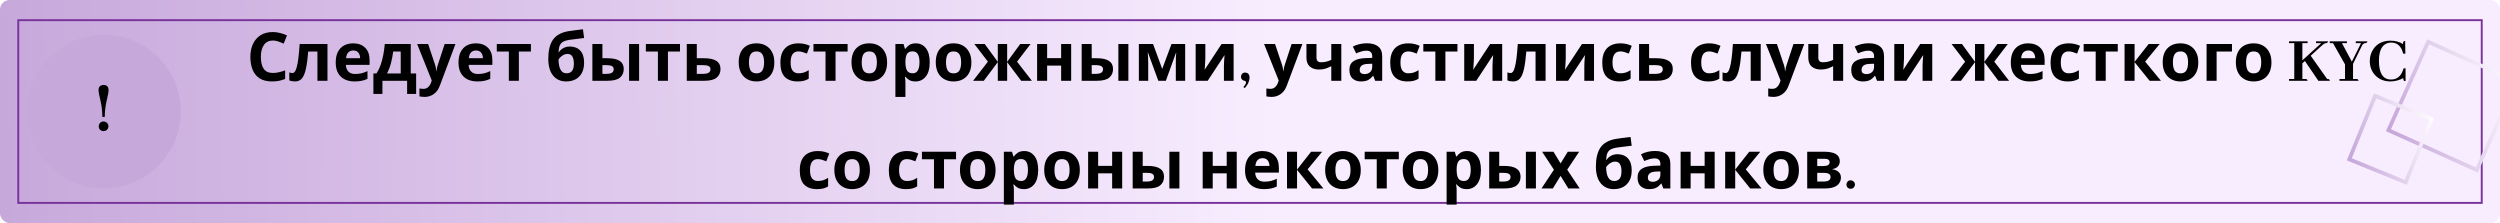
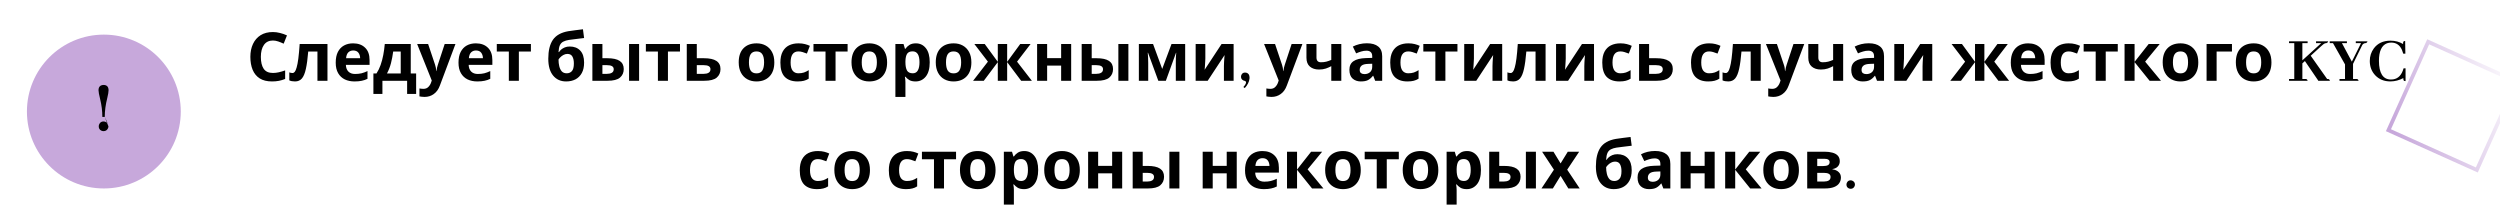
<svg xmlns="http://www.w3.org/2000/svg" width="1300" height="116" viewBox="0 0 1300 116" fill="none">
  <g filter="url(#filter0_ii)">
    <g clip-path="url(#clip0)">
-       <rect width="1300" height="116" rx="5" fill="url(#paint0_linear)" />
      <g filter="url(#filter1_ii)">
-         <rect x="9.5" y="10.5" width="1281" height="95" stroke="#78339B" />
-       </g>
+         </g>
      <rect x="1287.95" y="88.381" width="50.401" height="50.401" transform="rotate(-155.784 1287.95 88.381)" stroke="url(#paint1_linear)" stroke-width="2" />
-       <rect x="1250.98" y="94.82" width="31.701" height="35.609" transform="rotate(-157.795 1250.98 94.82)" stroke="url(#paint2_linear)" stroke-width="2" />
      <g filter="url(#filter2_ii)">
        <circle cx="54" cy="58" r="40" fill="#C7A8DB" />
      </g>
-       <path d="M54.469 60.812C54.469 57.714 54.911 54.406 55.797 50.891C56.24 49.068 56.461 47.727 56.461 46.867C56.409 45.096 55.55 44.198 53.883 44.172C52.138 44.224 51.253 45.135 51.227 46.906C51.227 47.714 51.513 49.276 52.086 51.594C52.841 54.693 53.219 57.766 53.219 60.812H54.469ZM56.383 65.695C56.383 64.68 55.927 63.938 55.016 63.469C54.625 63.26 54.234 63.156 53.844 63.156C52.802 63.156 52.06 63.625 51.617 64.562C51.435 64.927 51.344 65.305 51.344 65.695C51.344 66.763 51.812 67.518 52.75 67.961C53.115 68.117 53.479 68.195 53.844 68.195C54.859 68.195 55.602 67.753 56.07 66.867C56.279 66.503 56.383 66.112 56.383 65.695Z" fill="black" />
+       <path d="M54.469 60.812C54.469 57.714 54.911 54.406 55.797 50.891C56.24 49.068 56.461 47.727 56.461 46.867C56.409 45.096 55.55 44.198 53.883 44.172C52.138 44.224 51.253 45.135 51.227 46.906C51.227 47.714 51.513 49.276 52.086 51.594C52.841 54.693 53.219 57.766 53.219 60.812H54.469ZC56.383 64.68 55.927 63.938 55.016 63.469C54.625 63.26 54.234 63.156 53.844 63.156C52.802 63.156 52.06 63.625 51.617 64.562C51.435 64.927 51.344 65.305 51.344 65.695C51.344 66.763 51.812 67.518 52.75 67.961C53.115 68.117 53.479 68.195 53.844 68.195C54.859 68.195 55.602 67.753 56.07 66.867C56.279 66.503 56.383 66.112 56.383 65.695Z" fill="black" />
      <path d="M141.909 21.07C139.879 21.07 138.328 21.828 137.254 23.345C136.181 24.862 135.644 26.938 135.644 29.575C135.644 32.235 136.134 34.3 137.114 35.77C138.118 37.217 139.716 37.94 141.909 37.94C142.936 37.94 143.951 37.823 144.954 37.59C145.981 37.357 147.089 37.03 148.279 36.61V41.055C147.183 41.498 146.098 41.825 145.024 42.035C143.951 42.245 142.749 42.35 141.419 42.35C138.853 42.35 136.729 41.825 135.049 40.775C133.393 39.702 132.168 38.208 131.374 36.295C130.581 34.358 130.184 32.107 130.184 29.54C130.184 27.02 130.639 24.792 131.549 22.855C132.459 20.918 133.778 19.402 135.504 18.305C137.254 17.208 139.389 16.66 141.909 16.66C143.146 16.66 144.383 16.823 145.619 17.15C146.879 17.453 148.081 17.873 149.224 18.41L147.509 22.715C146.576 22.272 145.631 21.887 144.674 21.56C143.741 21.233 142.819 21.07 141.909 21.07ZM170.284 42H165.069V26.81H160.274C159.971 30.543 159.563 33.553 159.049 35.84C158.559 38.103 157.871 39.76 156.984 40.81C156.098 41.837 154.908 42.35 153.414 42.35C152.201 42.35 151.209 42.163 150.439 41.79V37.625C150.976 37.858 151.536 37.975 152.119 37.975C152.539 37.975 152.924 37.765 153.274 37.345C153.624 36.925 153.951 36.167 154.254 35.07C154.581 33.973 154.873 32.445 155.129 30.485C155.386 28.502 155.619 25.97 155.829 22.89H170.284V42ZM183.603 22.54C186.24 22.54 188.328 23.298 189.868 24.815C191.408 26.308 192.178 28.443 192.178 31.22V33.74H179.858C179.905 35.21 180.336 36.365 181.153 37.205C181.993 38.045 183.148 38.465 184.618 38.465C185.855 38.465 186.975 38.348 187.978 38.115C188.981 37.858 190.02 37.473 191.093 36.96V40.985C190.16 41.452 189.168 41.79 188.118 42C187.091 42.233 185.843 42.35 184.373 42.35C182.46 42.35 180.768 42 179.298 41.3C177.828 40.577 176.673 39.492 175.833 38.045C174.993 36.598 174.573 34.778 174.573 32.585C174.573 30.345 174.946 28.49 175.693 27.02C176.463 25.527 177.525 24.407 178.878 23.66C180.231 22.913 181.806 22.54 183.603 22.54ZM183.638 26.25C182.635 26.25 181.795 26.577 181.118 27.23C180.465 27.883 180.08 28.898 179.963 30.275H187.278C187.255 29.108 186.951 28.152 186.368 27.405C185.785 26.635 184.875 26.25 183.638 26.25ZM213.592 22.89V38.185H216.392V48.86H211.702V42H198.857V48.86H194.167V38.185H195.777C196.617 36.902 197.328 35.443 197.912 33.81C198.495 32.153 198.962 30.392 199.312 28.525C199.662 26.658 199.918 24.78 200.082 22.89H213.592ZM204.457 26.81C204.177 28.933 203.792 30.952 203.302 32.865C202.812 34.755 202.123 36.528 201.237 38.185H208.377V26.81H204.457ZM216.919 22.89H222.624L226.229 33.635C226.416 34.148 226.556 34.685 226.649 35.245C226.742 35.782 226.812 36.353 226.859 36.96H226.964C227.034 36.353 227.127 35.782 227.244 35.245C227.384 34.685 227.536 34.148 227.699 33.635L231.234 22.89H236.834L228.749 44.45C228.026 46.433 226.964 47.915 225.564 48.895C224.187 49.898 222.589 50.4 220.769 50.4C220.186 50.4 219.672 50.365 219.229 50.295C218.809 50.248 218.436 50.19 218.109 50.12V45.99C218.366 46.037 218.669 46.083 219.019 46.13C219.392 46.177 219.777 46.2 220.174 46.2C221.271 46.2 222.134 45.862 222.764 45.185C223.417 44.532 223.896 43.738 224.199 42.805L224.514 41.86L216.919 22.89ZM247.451 22.54C250.087 22.54 252.176 23.298 253.716 24.815C255.256 26.308 256.026 28.443 256.026 31.22V33.74H243.706C243.752 35.21 244.184 36.365 245.001 37.205C245.841 38.045 246.996 38.465 248.466 38.465C249.702 38.465 250.822 38.348 251.826 38.115C252.829 37.858 253.867 37.473 254.941 36.96V40.985C254.007 41.452 253.016 41.79 251.966 42C250.939 42.233 249.691 42.35 248.221 42.35C246.307 42.35 244.616 42 243.146 41.3C241.676 40.577 240.521 39.492 239.681 38.045C238.841 36.598 238.421 34.778 238.421 32.585C238.421 30.345 238.794 28.49 239.541 27.02C240.311 25.527 241.372 24.407 242.726 23.66C244.079 22.913 245.654 22.54 247.451 22.54ZM247.486 26.25C246.482 26.25 245.642 26.577 244.966 27.23C244.312 27.883 243.927 28.898 243.811 30.275H251.126C251.102 29.108 250.799 28.152 250.216 27.405C249.632 26.635 248.722 26.25 247.486 26.25ZM276.074 26.81H269.809V42H264.594V26.81H258.329V22.89H276.074V26.81ZM285.11 30.555C285.11 26.332 285.903 23.053 287.49 20.72C289.1 18.387 291.748 16.893 295.435 16.24C296.672 16.03 297.92 15.855 299.18 15.715C300.463 15.552 301.782 15.388 303.135 15.225L303.73 19.775C302.937 19.868 302.062 19.973 301.105 20.09C300.172 20.207 299.238 20.323 298.305 20.44C297.395 20.533 296.578 20.638 295.855 20.755C294.688 20.942 293.72 21.233 292.95 21.63C292.18 22.003 291.585 22.61 291.165 23.45C290.768 24.29 290.523 25.503 290.43 27.09H290.675C290.955 26.647 291.34 26.203 291.83 25.76C292.343 25.317 292.973 24.943 293.72 24.64C294.467 24.337 295.318 24.185 296.275 24.185C298.562 24.185 300.37 24.885 301.7 26.285C303.053 27.685 303.73 29.773 303.73 32.55C303.73 34.72 303.333 36.528 302.54 37.975C301.747 39.422 300.65 40.518 299.25 41.265C297.85 41.988 296.228 42.35 294.385 42.35C291.562 42.35 289.31 41.335 287.63 39.305C285.95 37.275 285.11 34.358 285.11 30.555ZM294.7 38.115C295.797 38.115 296.683 37.742 297.36 36.995C298.06 36.248 298.41 34.918 298.41 33.005C298.41 31.488 298.153 30.287 297.64 29.4C297.15 28.49 296.287 28.035 295.05 28.035C294.303 28.035 293.603 28.222 292.95 28.595C292.32 28.945 291.783 29.353 291.34 29.82C290.897 30.263 290.593 30.648 290.43 30.975C290.43 32.165 290.558 33.308 290.815 34.405C291.072 35.502 291.503 36.4 292.11 37.1C292.74 37.777 293.603 38.115 294.7 38.115ZM308.038 42V22.89H313.253V30.275H315.773C318.689 30.275 320.848 30.742 322.248 31.675C323.648 32.608 324.348 34.02 324.348 35.91C324.348 37.753 323.694 39.235 322.388 40.355C321.081 41.452 318.934 42 315.948 42H308.038ZM327.113 42V22.89H332.328V42H327.113ZM315.668 38.395C316.694 38.395 317.523 38.208 318.153 37.835C318.806 37.462 319.133 36.843 319.133 35.98C319.133 34.58 317.954 33.88 315.598 33.88H313.253V38.395H315.668ZM353.594 26.81H347.329V42H342.114V26.81H335.849V22.89H353.594V26.81ZM366.01 30.275C368.95 30.275 371.12 30.742 372.52 31.675C373.943 32.608 374.655 34.02 374.655 35.91C374.655 37.753 374.001 39.235 372.695 40.355C371.388 41.452 369.23 42 366.22 42H357.12V22.89H362.335V30.275H366.01ZM369.44 35.98C369.44 34.58 368.261 33.88 365.905 33.88H362.335V38.395H365.975C367.001 38.395 367.83 38.208 368.46 37.835C369.113 37.462 369.44 36.843 369.44 35.98ZM402.644 32.41C402.644 35.583 401.804 38.033 400.124 39.76C398.467 41.487 396.204 42.35 393.334 42.35C391.56 42.35 389.974 41.965 388.574 41.195C387.197 40.425 386.112 39.305 385.319 37.835C384.525 36.342 384.129 34.533 384.129 32.41C384.129 29.237 384.957 26.798 386.614 25.095C388.27 23.392 390.545 22.54 393.439 22.54C395.235 22.54 396.822 22.925 398.199 23.695C399.575 24.465 400.66 25.585 401.454 27.055C402.247 28.502 402.644 30.287 402.644 32.41ZM389.449 32.41C389.449 34.3 389.752 35.735 390.359 36.715C390.989 37.672 392.004 38.15 393.404 38.15C394.78 38.15 395.772 37.672 396.379 36.715C397.009 35.735 397.324 34.3 397.324 32.41C397.324 30.52 397.009 29.108 396.379 28.175C395.772 27.218 394.769 26.74 393.369 26.74C391.992 26.74 390.989 27.218 390.359 28.175C389.752 29.108 389.449 30.52 389.449 32.41ZM414.724 42.35C411.877 42.35 409.672 41.568 408.109 40.005C406.569 38.418 405.799 35.933 405.799 32.55C405.799 30.217 406.195 28.315 406.989 26.845C407.782 25.375 408.879 24.29 410.279 23.59C411.702 22.89 413.335 22.54 415.179 22.54C416.485 22.54 417.617 22.668 418.574 22.925C419.554 23.182 420.405 23.485 421.129 23.835L419.589 27.86C418.772 27.533 418.002 27.265 417.279 27.055C416.579 26.845 415.879 26.74 415.179 26.74C412.472 26.74 411.119 28.665 411.119 32.515C411.119 34.428 411.469 35.84 412.169 36.75C412.892 37.66 413.895 38.115 415.179 38.115C416.275 38.115 417.244 37.975 418.084 37.695C418.924 37.392 419.74 36.983 420.534 36.47V40.915C419.74 41.428 418.9 41.79 418.014 42C417.15 42.233 416.054 42.35 414.724 42.35ZM440.752 26.81H434.487V42H429.272V26.81H423.007V22.89H440.752V26.81ZM461.296 32.41C461.296 35.583 460.456 38.033 458.776 39.76C457.119 41.487 454.856 42.35 451.986 42.35C450.213 42.35 448.626 41.965 447.226 41.195C445.849 40.425 444.764 39.305 443.971 37.835C443.178 36.342 442.781 34.533 442.781 32.41C442.781 29.237 443.609 26.798 445.266 25.095C446.923 23.392 449.198 22.54 452.091 22.54C453.888 22.54 455.474 22.925 456.851 23.695C458.228 24.465 459.313 25.585 460.106 27.055C460.899 28.502 461.296 30.287 461.296 32.41ZM448.101 32.41C448.101 34.3 448.404 35.735 449.011 36.715C449.641 37.672 450.656 38.15 452.056 38.15C453.433 38.15 454.424 37.672 455.031 36.715C455.661 35.735 455.976 34.3 455.976 32.41C455.976 30.52 455.661 29.108 455.031 28.175C454.424 27.218 453.421 26.74 452.021 26.74C450.644 26.74 449.641 27.218 449.011 28.175C448.404 29.108 448.101 30.52 448.101 32.41ZM476.246 22.54C478.393 22.54 480.131 23.38 481.461 25.06C482.791 26.717 483.456 29.167 483.456 32.41C483.456 35.653 482.768 38.127 481.391 39.83C480.014 41.51 478.253 42.35 476.106 42.35C474.729 42.35 473.633 42.105 472.816 41.615C471.999 41.102 471.334 40.53 470.821 39.9H470.541C470.728 40.88 470.821 41.813 470.821 42.7V50.4H465.606V22.89H469.841L470.576 25.375H470.821C471.334 24.605 472.023 23.94 472.886 23.38C473.749 22.82 474.869 22.54 476.246 22.54ZM474.566 26.705C473.213 26.705 472.256 27.125 471.696 27.965C471.159 28.805 470.868 30.088 470.821 31.815V32.375C470.821 34.218 471.089 35.642 471.626 36.645C472.186 37.625 473.189 38.115 474.636 38.115C475.826 38.115 476.701 37.625 477.261 36.645C477.844 35.642 478.136 34.207 478.136 32.34C478.136 28.583 476.946 26.705 474.566 26.705ZM505.114 32.41C505.114 35.583 504.274 38.033 502.594 39.76C500.938 41.487 498.674 42.35 495.804 42.35C494.031 42.35 492.444 41.965 491.044 41.195C489.668 40.425 488.583 39.305 487.789 37.835C486.996 36.342 486.599 34.533 486.599 32.41C486.599 29.237 487.428 26.798 489.084 25.095C490.741 23.392 493.016 22.54 495.909 22.54C497.706 22.54 499.293 22.925 500.669 23.695C502.046 24.465 503.131 25.585 503.924 27.055C504.718 28.502 505.114 30.287 505.114 32.41ZM491.919 32.41C491.919 34.3 492.223 35.735 492.829 36.715C493.459 37.672 494.474 38.15 495.874 38.15C497.251 38.15 498.243 37.672 498.849 36.715C499.479 35.735 499.794 34.3 499.794 32.41C499.794 30.52 499.479 29.108 498.849 28.175C498.243 27.218 497.239 26.74 495.839 26.74C494.463 26.74 493.459 27.218 492.829 28.175C492.223 29.108 491.919 30.52 491.919 32.41ZM535.901 22.89L528.866 32.06L536.566 42H531.001L523.721 32.305V42H518.856V32.305L511.576 42H506.011L513.711 32.06L506.676 22.89H512.066L518.856 32.165V22.89H523.721V32.165L530.511 22.89H535.901ZM544.512 22.89V30.24H551.792V22.89H557.007V42H551.792V34.125H544.512V42H539.297V22.89H544.512ZM562.471 42V22.89H567.686V30.275H570.206C573.123 30.275 575.281 30.742 576.681 31.675C578.081 32.608 578.781 34.02 578.781 35.91C578.781 37.753 578.128 39.235 576.821 40.355C575.515 41.452 573.368 42 570.381 42H562.471ZM581.546 42V22.89H586.761V42H581.546ZM570.101 38.395C571.128 38.395 571.956 38.208 572.586 37.835C573.24 37.462 573.566 36.843 573.566 35.98C573.566 34.58 572.388 33.88 570.031 33.88H567.686V38.395H570.101ZM616.288 22.89V42H611.423V32.62C611.423 31.687 611.434 30.777 611.458 29.89C611.504 29.003 611.563 28.187 611.633 27.44H611.528L606.243 42H602.323L596.968 27.405H596.828C596.921 28.175 596.979 29.003 597.003 29.89C597.049 30.753 597.073 31.71 597.073 32.76V42H592.208V22.89H599.593L604.353 35.84L609.183 22.89H616.288ZM626.779 30.45C626.779 30.847 626.755 31.337 626.709 31.92C626.685 32.503 626.65 33.098 626.604 33.705C626.58 34.312 626.545 34.848 626.499 35.315C626.452 35.782 626.417 36.108 626.394 36.295L635.214 22.89H641.479V42H636.439V34.37C636.439 33.74 636.462 33.052 636.509 32.305C636.555 31.535 636.602 30.823 636.649 30.17C636.719 29.493 636.765 28.98 636.789 28.63L628.004 42H621.739V22.89H626.779V30.45ZM649.771 40.359C649.771 39.06 649.281 38.229 648.301 37.864C648.027 37.773 647.743 37.727 647.446 37.727C646.535 37.727 645.897 38.138 645.532 38.958C645.396 39.277 645.327 39.596 645.327 39.915C645.327 40.827 645.76 41.476 646.626 41.863C646.785 41.932 646.945 41.977 647.104 42C647.651 42.16 647.936 42.422 647.959 42.786C647.936 43.47 647.469 44.29 646.558 45.247L647.275 45.794C648.711 44.245 649.531 42.627 649.736 40.94C649.759 40.735 649.771 40.542 649.771 40.359ZM657.324 22.89H663.029L666.634 33.635C666.821 34.148 666.961 34.685 667.054 35.245C667.148 35.782 667.218 36.353 667.264 36.96H667.369C667.439 36.353 667.533 35.782 667.649 35.245C667.789 34.685 667.941 34.148 668.104 33.635L671.639 22.89H677.239L669.154 44.45C668.431 46.433 667.369 47.915 665.969 48.895C664.593 49.898 662.994 50.4 661.174 50.4C660.591 50.4 660.078 50.365 659.634 50.295C659.214 50.248 658.841 50.19 658.514 50.12V45.99C658.771 46.037 659.074 46.083 659.424 46.13C659.798 46.177 660.183 46.2 660.579 46.2C661.676 46.2 662.539 45.862 663.169 45.185C663.823 44.532 664.301 43.738 664.604 42.805L664.919 41.86L657.324 22.89ZM684.566 29.89C684.566 31.547 685.336 32.375 686.876 32.375C687.879 32.375 688.813 32.27 689.676 32.06C690.539 31.827 691.403 31.523 692.266 31.15V22.89H697.481V42H692.266V34.405C691.449 34.848 690.516 35.257 689.466 35.63C688.416 35.98 687.226 36.155 685.896 36.155C683.913 36.155 682.326 35.642 681.136 34.615C679.946 33.588 679.351 32.048 679.351 29.995V22.89H684.566V29.89ZM710.79 22.505C713.356 22.505 715.316 23.065 716.67 24.185C718.046 25.282 718.735 26.973 718.735 29.26V42H715.095L714.08 39.41H713.94C713.123 40.437 712.26 41.183 711.35 41.65C710.44 42.117 709.191 42.35 707.605 42.35C705.901 42.35 704.49 41.86 703.37 40.88C702.25 39.877 701.69 38.348 701.69 36.295C701.69 34.265 702.401 32.772 703.825 31.815C705.248 30.835 707.383 30.298 710.23 30.205L713.555 30.1V29.26C713.555 28.257 713.286 27.522 712.75 27.055C712.236 26.588 711.513 26.355 710.58 26.355C709.646 26.355 708.736 26.495 707.85 26.775C706.963 27.032 706.076 27.358 705.19 27.755L703.475 24.22C704.501 23.683 705.633 23.263 706.87 22.96C708.13 22.657 709.436 22.505 710.79 22.505ZM711.525 33.215C709.845 33.262 708.678 33.565 708.025 34.125C707.371 34.685 707.045 35.42 707.045 36.33C707.045 37.123 707.278 37.695 707.745 38.045C708.211 38.372 708.818 38.535 709.565 38.535C710.685 38.535 711.63 38.208 712.4 37.555C713.17 36.878 713.555 35.933 713.555 34.72V33.145L711.525 33.215ZM731.843 42.35C728.996 42.35 726.791 41.568 725.228 40.005C723.688 38.418 722.918 35.933 722.918 32.55C722.918 30.217 723.314 28.315 724.108 26.845C724.901 25.375 725.998 24.29 727.398 23.59C728.821 22.89 730.454 22.54 732.298 22.54C733.604 22.54 734.736 22.668 735.693 22.925C736.673 23.182 737.524 23.485 738.248 23.835L736.708 27.86C735.891 27.533 735.121 27.265 734.398 27.055C733.698 26.845 732.998 26.74 732.298 26.74C729.591 26.74 728.238 28.665 728.238 32.515C728.238 34.428 728.588 35.84 729.288 36.75C730.011 37.66 731.014 38.115 732.298 38.115C733.394 38.115 734.363 37.975 735.203 37.695C736.043 37.392 736.859 36.983 737.653 36.47V40.915C736.859 41.428 736.019 41.79 735.133 42C734.269 42.233 733.173 42.35 731.843 42.35ZM757.871 26.81H751.606V42H746.391V26.81H740.126V22.89H757.871V26.81ZM766.437 30.45C766.437 30.847 766.414 31.337 766.367 31.92C766.344 32.503 766.309 33.098 766.262 33.705C766.239 34.312 766.204 34.848 766.157 35.315C766.11 35.782 766.075 36.108 766.052 36.295L774.872 22.89H781.137V42H776.097V34.37C776.097 33.74 776.12 33.052 776.167 32.305C776.214 31.535 776.26 30.823 776.307 30.17C776.377 29.493 776.424 28.98 776.447 28.63L767.662 42H761.397V22.89H766.437V30.45ZM803.702 42H798.487V26.81H793.692C793.389 30.543 792.981 33.553 792.467 35.84C791.977 38.103 791.289 39.76 790.402 40.81C789.516 41.837 788.326 42.35 786.832 42.35C785.619 42.35 784.627 42.163 783.857 41.79V37.625C784.394 37.858 784.954 37.975 785.537 37.975C785.957 37.975 786.342 37.765 786.692 37.345C787.042 36.925 787.369 36.167 787.672 35.07C787.999 33.973 788.291 32.445 788.547 30.485C788.804 28.502 789.037 25.97 789.247 22.89H803.702V42ZM814.186 30.45C814.186 30.847 814.163 31.337 814.116 31.92C814.093 32.503 814.058 33.098 814.011 33.705C813.988 34.312 813.953 34.848 813.906 35.315C813.859 35.782 813.824 36.108 813.801 36.295L822.621 22.89H828.886V42H823.846V34.37C823.846 33.74 823.869 33.052 823.916 32.305C823.963 31.535 824.009 30.823 824.056 30.17C824.126 29.493 824.173 28.98 824.196 28.63L815.411 42H809.146V22.89H814.186V30.45ZM842.106 42.35C839.26 42.35 837.055 41.568 835.491 40.005C833.951 38.418 833.181 35.933 833.181 32.55C833.181 30.217 833.578 28.315 834.371 26.845C835.165 25.375 836.261 24.29 837.661 23.59C839.085 22.89 840.718 22.54 842.561 22.54C843.868 22.54 845 22.668 845.956 22.925C846.936 23.182 847.788 23.485 848.511 23.835L846.971 27.86C846.155 27.533 845.385 27.265 844.661 27.055C843.961 26.845 843.261 26.74 842.561 26.74C839.855 26.74 838.501 28.665 838.501 32.515C838.501 34.428 838.851 35.84 839.551 36.75C840.275 37.66 841.278 38.115 842.561 38.115C843.658 38.115 844.626 37.975 845.466 37.695C846.306 37.392 847.123 36.983 847.916 36.47V40.915C847.123 41.428 846.283 41.79 845.396 42C844.533 42.233 843.436 42.35 842.106 42.35ZM861.205 30.275C864.145 30.275 866.315 30.742 867.715 31.675C869.138 32.608 869.85 34.02 869.85 35.91C869.85 37.753 869.197 39.235 867.89 40.355C866.583 41.452 864.425 42 861.415 42H852.315V22.89H857.53V30.275H861.205ZM864.635 35.98C864.635 34.58 863.457 33.88 861.1 33.88H857.53V38.395H861.17C862.197 38.395 863.025 38.208 863.655 37.835C864.308 37.462 864.635 36.843 864.635 35.98ZM888.249 42.35C885.402 42.35 883.197 41.568 881.634 40.005C880.094 38.418 879.324 35.933 879.324 32.55C879.324 30.217 879.721 28.315 880.514 26.845C881.307 25.375 882.404 24.29 883.804 23.59C885.227 22.89 886.861 22.54 888.704 22.54C890.011 22.54 891.142 22.668 892.099 22.925C893.079 23.182 893.931 23.485 894.654 23.835L893.114 27.86C892.297 27.533 891.527 27.265 890.804 27.055C890.104 26.845 889.404 26.74 888.704 26.74C885.997 26.74 884.644 28.665 884.644 32.515C884.644 34.428 884.994 35.84 885.694 36.75C886.417 37.66 887.421 38.115 888.704 38.115C889.801 38.115 890.769 37.975 891.609 37.695C892.449 37.392 893.266 36.983 894.059 36.47V40.915C893.266 41.428 892.426 41.79 891.539 42C890.676 42.233 889.579 42.35 888.249 42.35ZM915.573 42H910.358V26.81H905.563C905.259 30.543 904.851 33.553 904.338 35.84C903.848 38.103 903.159 39.76 902.273 40.81C901.386 41.837 900.196 42.35 898.703 42.35C897.489 42.35 896.498 42.163 895.728 41.79V37.625C896.264 37.858 896.824 37.975 897.408 37.975C897.828 37.975 898.213 37.765 898.563 37.345C898.913 36.925 899.239 36.167 899.543 35.07C899.869 33.973 900.161 32.445 900.418 30.485C900.674 28.502 900.908 25.97 901.118 22.89H915.573V42ZM918.286 22.89H923.991L927.596 33.635C927.783 34.148 927.923 34.685 928.016 35.245C928.109 35.782 928.179 36.353 928.226 36.96H928.331C928.401 36.353 928.494 35.782 928.611 35.245C928.751 34.685 928.903 34.148 929.066 33.635L932.601 22.89H938.201L930.116 44.45C929.393 46.433 928.331 47.915 926.931 48.895C925.554 49.898 923.956 50.4 922.136 50.4C921.553 50.4 921.039 50.365 920.596 50.295C920.176 50.248 919.803 50.19 919.476 50.12V45.99C919.733 46.037 920.036 46.083 920.386 46.13C920.759 46.177 921.144 46.2 921.541 46.2C922.638 46.2 923.501 45.862 924.131 45.185C924.784 44.532 925.263 43.738 925.566 42.805L925.881 41.86L918.286 22.89ZM945.528 29.89C945.528 31.547 946.298 32.375 947.838 32.375C948.841 32.375 949.775 32.27 950.638 32.06C951.501 31.827 952.365 31.523 953.228 31.15V22.89H958.443V42H953.228V34.405C952.411 34.848 951.478 35.257 950.428 35.63C949.378 35.98 948.188 36.155 946.858 36.155C944.875 36.155 943.288 35.642 942.098 34.615C940.908 33.588 940.313 32.048 940.313 29.995V22.89H945.528V29.89ZM971.752 22.505C974.318 22.505 976.278 23.065 977.632 24.185C979.008 25.282 979.697 26.973 979.697 29.26V42H976.057L975.042 39.41H974.902C974.085 40.437 973.222 41.183 972.312 41.65C971.402 42.117 970.153 42.35 968.567 42.35C966.863 42.35 965.452 41.86 964.332 40.88C963.212 39.877 962.652 38.348 962.652 36.295C962.652 34.265 963.363 32.772 964.787 31.815C966.21 30.835 968.345 30.298 971.192 30.205L974.517 30.1V29.26C974.517 28.257 974.248 27.522 973.712 27.055C973.198 26.588 972.475 26.355 971.542 26.355C970.608 26.355 969.698 26.495 968.812 26.775C967.925 27.032 967.038 27.358 966.152 27.755L964.437 24.22C965.463 23.683 966.595 23.263 967.832 22.96C969.092 22.657 970.398 22.505 971.752 22.505ZM972.487 33.215C970.807 33.262 969.64 33.565 968.987 34.125C968.333 34.685 968.007 35.42 968.007 36.33C968.007 37.123 968.24 37.695 968.707 38.045C969.173 38.372 969.78 38.535 970.527 38.535C971.647 38.535 972.592 38.208 973.362 37.555C974.132 36.878 974.517 35.933 974.517 34.72V33.145L972.487 33.215ZM990.075 30.45C990.075 30.847 990.051 31.337 990.005 31.92C989.981 32.503 989.946 33.098 989.9 33.705C989.876 34.312 989.841 34.848 989.795 35.315C989.748 35.782 989.713 36.108 989.69 36.295L998.51 22.89H1004.77V42H999.735V34.37C999.735 33.74 999.758 33.052 999.805 32.305C999.851 31.535 999.898 30.823 999.945 30.17C1000.01 29.493 1000.06 28.98 1000.08 28.63L991.3 42H985.035V22.89H990.075V30.45ZM1044.05 22.89L1037.02 32.06L1044.72 42H1039.15L1031.87 32.305V42H1027.01V32.305L1019.73 42H1014.16L1021.86 32.06L1014.83 22.89H1020.22L1027.01 32.165V22.89H1031.87V32.165L1038.66 22.89H1044.05ZM1054.64 22.54C1057.27 22.54 1059.36 23.298 1060.9 24.815C1062.44 26.308 1063.21 28.443 1063.21 31.22V33.74H1050.89C1050.94 35.21 1051.37 36.365 1052.19 37.205C1053.03 38.045 1054.18 38.465 1055.65 38.465C1056.89 38.465 1058.01 38.348 1059.01 38.115C1060.02 37.858 1061.05 37.473 1062.13 36.96V40.985C1061.19 41.452 1060.2 41.79 1059.15 42C1058.13 42.233 1056.88 42.35 1055.41 42.35C1053.49 42.35 1051.8 42 1050.33 41.3C1048.86 40.577 1047.71 39.492 1046.87 38.045C1046.03 36.598 1045.61 34.778 1045.61 32.585C1045.61 30.345 1045.98 28.49 1046.73 27.02C1047.5 25.527 1048.56 24.407 1049.91 23.66C1051.27 22.913 1052.84 22.54 1054.64 22.54ZM1054.67 26.25C1053.67 26.25 1052.83 26.577 1052.15 27.23C1051.5 27.883 1051.11 28.898 1051 30.275H1058.31C1058.29 29.108 1057.99 28.152 1057.4 27.405C1056.82 26.635 1055.91 26.25 1054.67 26.25ZM1075.21 42.35C1072.37 42.35 1070.16 41.568 1068.6 40.005C1067.06 38.418 1066.29 35.933 1066.29 32.55C1066.29 30.217 1066.68 28.315 1067.48 26.845C1068.27 25.375 1069.37 24.29 1070.77 23.59C1072.19 22.89 1073.82 22.54 1075.67 22.54C1076.97 22.54 1078.11 22.668 1079.06 22.925C1080.04 23.182 1080.89 23.485 1081.62 23.835L1080.08 27.86C1079.26 27.533 1078.49 27.265 1077.77 27.055C1077.07 26.845 1076.37 26.74 1075.67 26.74C1072.96 26.74 1071.61 28.665 1071.61 32.515C1071.61 34.428 1071.96 35.84 1072.66 36.75C1073.38 37.66 1074.38 38.115 1075.67 38.115C1076.76 38.115 1077.73 37.975 1078.57 37.695C1079.41 37.392 1080.23 36.983 1081.02 36.47V40.915C1080.23 41.428 1079.39 41.79 1078.5 42C1077.64 42.233 1076.54 42.35 1075.21 42.35ZM1101.24 26.81H1094.98V42H1089.76V26.81H1083.5V22.89H1101.24V26.81ZM1117.3 22.89H1123.04L1115.48 32.06L1123.7 42H1117.79L1109.98 32.305V42H1104.77V22.89H1109.98V32.165L1117.3 22.89ZM1143.11 32.41C1143.11 35.583 1142.27 38.033 1140.59 39.76C1138.94 41.487 1136.67 42.35 1133.8 42.35C1132.03 42.35 1130.44 41.965 1129.04 41.195C1127.67 40.425 1126.58 39.305 1125.79 37.835C1124.99 36.342 1124.6 34.533 1124.6 32.41C1124.6 29.237 1125.43 26.798 1127.08 25.095C1128.74 23.392 1131.01 22.54 1133.91 22.54C1135.7 22.54 1137.29 22.925 1138.67 23.695C1140.04 24.465 1141.13 25.585 1141.92 27.055C1142.72 28.502 1143.11 30.287 1143.11 32.41ZM1129.92 32.41C1129.92 34.3 1130.22 35.735 1130.83 36.715C1131.46 37.672 1132.47 38.15 1133.87 38.15C1135.25 38.15 1136.24 37.672 1136.85 36.715C1137.48 35.735 1137.79 34.3 1137.79 32.41C1137.79 30.52 1137.48 29.108 1136.85 28.175C1136.24 27.218 1135.24 26.74 1133.84 26.74C1132.46 26.74 1131.46 27.218 1130.83 28.175C1130.22 29.108 1129.92 30.52 1129.92 32.41ZM1160.62 22.89V26.81H1152.64V42H1147.42V22.89H1160.62ZM1181.15 32.41C1181.15 35.583 1180.31 38.033 1178.63 39.76C1176.98 41.487 1174.71 42.35 1171.84 42.35C1170.07 42.35 1168.48 41.965 1167.08 41.195C1165.71 40.425 1164.62 39.305 1163.83 37.835C1163.04 36.342 1162.64 34.533 1162.64 32.41C1162.64 29.237 1163.47 26.798 1165.12 25.095C1166.78 23.392 1169.06 22.54 1171.95 22.54C1173.75 22.54 1175.33 22.925 1176.71 23.695C1178.09 24.465 1179.17 25.585 1179.96 27.055C1180.76 28.502 1181.15 30.287 1181.15 32.41ZM1167.96 32.41C1167.96 34.3 1168.26 35.735 1168.87 36.715C1169.5 37.672 1170.51 38.15 1171.91 38.15C1173.29 38.15 1174.28 37.672 1174.89 36.715C1175.52 35.735 1175.83 34.3 1175.83 32.41C1175.83 30.52 1175.52 29.108 1174.89 28.175C1174.28 27.218 1173.28 26.74 1171.88 26.74C1170.5 26.74 1169.5 27.218 1168.87 28.175C1168.26 29.108 1167.96 30.52 1167.96 32.41ZM1199.96 42C1199.82 41.43 1199.52 41.123 1199.04 41.077H1197.23V32.942L1198.56 31.746L1205.57 42.034L1211.55 42C1211.41 41.43 1211.1 41.123 1210.62 41.077H1210.11L1201.57 28.977L1207.07 23.953C1208 23.064 1208.71 22.575 1209.19 22.483C1209.37 22.438 1209.54 22.415 1209.7 22.415C1210.27 22.233 1210.58 21.925 1210.62 21.492H1204.34V22.415H1207.07L1197.23 31.37V22.415H1199.96V21.492H1190.29V22.415H1193.02V41.077H1190.29V42H1199.96ZM1226.45 42C1226.31 41.43 1226.01 41.123 1225.53 41.077H1223.58V33.216L1228.4 23.372C1228.83 22.757 1229.41 22.438 1230.14 22.415C1230.71 22.278 1231.02 21.971 1231.06 21.492H1225.01V22.415H1227.75L1222.96 32.054L1217.8 22.415H1220.4V21.492H1211.45V22.415H1213.15L1219.41 33.489V41.077H1216.54V42H1226.45ZM1249.73 40.599C1249.7 41.487 1249.89 41.989 1250.27 42.102C1250.43 42.148 1250.64 42.171 1250.89 42.171V35.54H1249.86C1248.91 38.981 1247.08 40.895 1244.39 41.282C1244.01 41.328 1243.62 41.351 1243.23 41.351C1239.13 41.305 1237.07 38.069 1237.05 31.644C1237.05 26.653 1238.44 23.611 1241.22 22.518C1241.9 22.267 1242.64 22.142 1243.44 22.142C1246.01 22.142 1247.87 23.406 1249.01 25.936C1249.26 26.528 1249.49 27.189 1249.69 27.918H1250.79L1250.68 21.321C1250.11 21.321 1249.77 21.515 1249.66 21.902C1249.61 22.13 1249.59 22.461 1249.59 22.894C1247.7 21.731 1245.51 21.15 1243.03 21.15C1239.27 21.15 1236.4 22.483 1234.41 25.149C1233 27.064 1232.29 29.251 1232.29 31.712C1232.29 34.674 1233.24 37.158 1235.13 39.163C1237.14 41.282 1239.77 42.342 1243.03 42.342C1245.37 42.319 1247.61 41.738 1249.73 40.599ZM424.807 98.35C421.96 98.35 419.755 97.568 418.192 96.005C416.652 94.418 415.882 91.933 415.882 88.55C415.882 86.217 416.278 84.315 417.072 82.845C417.865 81.375 418.962 80.29 420.362 79.59C421.785 78.89 423.418 78.54 425.262 78.54C426.568 78.54 427.7 78.668 428.657 78.925C429.637 79.182 430.488 79.485 431.212 79.835L429.672 83.86C428.855 83.533 428.085 83.265 427.362 83.055C426.662 82.845 425.962 82.74 425.262 82.74C422.555 82.74 421.202 84.665 421.202 88.515C421.202 90.428 421.552 91.84 422.252 92.75C422.975 93.66 423.978 94.115 425.262 94.115C426.358 94.115 427.327 93.975 428.167 93.695C429.007 93.392 429.823 92.983 430.617 92.47V96.915C429.823 97.428 428.983 97.79 428.097 98C427.233 98.233 426.137 98.35 424.807 98.35ZM452.375 88.41C452.375 91.583 451.535 94.033 449.855 95.76C448.198 97.487 445.935 98.35 443.065 98.35C441.292 98.35 439.705 97.965 438.305 97.195C436.928 96.425 435.843 95.305 435.05 93.835C434.257 92.342 433.86 90.533 433.86 88.41C433.86 85.237 434.688 82.798 436.345 81.095C438.002 79.392 440.277 78.54 443.17 78.54C444.967 78.54 446.553 78.925 447.93 79.695C449.307 80.465 450.392 81.585 451.185 83.055C451.978 84.502 452.375 86.287 452.375 88.41ZM439.18 88.41C439.18 90.3 439.483 91.735 440.09 92.715C440.72 93.672 441.735 94.15 443.135 94.15C444.512 94.15 445.503 93.672 446.11 92.715C446.74 91.735 447.055 90.3 447.055 88.41C447.055 86.52 446.74 85.108 446.11 84.175C445.503 83.218 444.5 82.74 443.1 82.74C441.723 82.74 440.72 83.218 440.09 84.175C439.483 85.108 439.18 86.52 439.18 88.41ZM471.12 98.35C468.273 98.35 466.068 97.568 464.505 96.005C462.965 94.418 462.195 91.933 462.195 88.55C462.195 86.217 462.592 84.315 463.385 82.845C464.178 81.375 465.275 80.29 466.675 79.59C468.098 78.89 469.732 78.54 471.575 78.54C472.882 78.54 474.013 78.668 474.97 78.925C475.95 79.182 476.802 79.485 477.525 79.835L475.985 83.86C475.168 83.533 474.398 83.265 473.675 83.055C472.975 82.845 472.275 82.74 471.575 82.74C468.868 82.74 467.515 84.665 467.515 88.515C467.515 90.428 467.865 91.84 468.565 92.75C469.288 93.66 470.292 94.115 471.575 94.115C472.672 94.115 473.64 93.975 474.48 93.695C475.32 93.392 476.137 92.983 476.93 92.47V96.915C476.137 97.428 475.297 97.79 474.41 98C473.547 98.233 472.45 98.35 471.12 98.35ZM497.149 82.81H490.884V98H485.669V82.81H479.404V78.89H497.149V82.81ZM517.693 88.41C517.693 91.583 516.853 94.033 515.173 95.76C513.516 97.487 511.253 98.35 508.383 98.35C506.609 98.35 505.023 97.965 503.623 97.195C502.246 96.425 501.161 95.305 500.368 93.835C499.574 92.342 499.178 90.533 499.178 88.41C499.178 85.237 500.006 82.798 501.663 81.095C503.319 79.392 505.594 78.54 508.488 78.54C510.284 78.54 511.871 78.925 513.248 79.695C514.624 80.465 515.709 81.585 516.503 83.055C517.296 84.502 517.693 86.287 517.693 88.41ZM504.498 88.41C504.498 90.3 504.801 91.735 505.408 92.715C506.038 93.672 507.053 94.15 508.453 94.15C509.829 94.15 510.821 93.672 511.428 92.715C512.058 91.735 512.373 90.3 512.373 88.41C512.373 86.52 512.058 85.108 511.428 84.175C510.821 83.218 509.818 82.74 508.418 82.74C507.041 82.74 506.038 83.218 505.408 84.175C504.801 85.108 504.498 86.52 504.498 88.41ZM532.642 78.54C534.789 78.54 536.527 79.38 537.857 81.06C539.187 82.717 539.852 85.167 539.852 88.41C539.852 91.653 539.164 94.127 537.787 95.83C536.411 97.51 534.649 98.35 532.502 98.35C531.126 98.35 530.029 98.105 529.212 97.615C528.396 97.102 527.731 96.53 527.217 95.9H526.937C527.124 96.88 527.217 97.813 527.217 98.7V106.4H522.002V78.89H526.237L526.972 81.375H527.217C527.731 80.605 528.419 79.94 529.282 79.38C530.146 78.82 531.266 78.54 532.642 78.54ZM530.962 82.705C529.609 82.705 528.652 83.125 528.092 83.965C527.556 84.805 527.264 86.088 527.217 87.815V88.375C527.217 90.218 527.486 91.642 528.022 92.645C528.582 93.625 529.586 94.115 531.032 94.115C532.222 94.115 533.097 93.625 533.657 92.645C534.241 91.642 534.532 90.207 534.532 88.34C534.532 84.583 533.342 82.705 530.962 82.705ZM561.511 88.41C561.511 91.583 560.671 94.033 558.991 95.76C557.334 97.487 555.071 98.35 552.201 98.35C550.428 98.35 548.841 97.965 547.441 97.195C546.064 96.425 544.979 95.305 544.186 93.835C543.393 92.342 542.996 90.533 542.996 88.41C542.996 85.237 543.824 82.798 545.481 81.095C547.138 79.392 549.413 78.54 552.306 78.54C554.103 78.54 555.689 78.925 557.066 79.695C558.443 80.465 559.528 81.585 560.321 83.055C561.114 84.502 561.511 86.287 561.511 88.41ZM548.316 88.41C548.316 90.3 548.619 91.735 549.226 92.715C549.856 93.672 550.871 94.15 552.271 94.15C553.648 94.15 554.639 93.672 555.246 92.715C555.876 91.735 556.191 90.3 556.191 88.41C556.191 86.52 555.876 85.108 555.246 84.175C554.639 83.218 553.636 82.74 552.236 82.74C550.859 82.74 549.856 83.218 549.226 84.175C548.619 85.108 548.316 86.52 548.316 88.41ZM571.036 78.89V86.24H578.316V78.89H583.531V98H578.316V90.125H571.036V98H565.821V78.89H571.036ZM588.995 98V78.89H594.21V86.275H596.73C599.646 86.275 601.805 86.742 603.205 87.675C604.605 88.608 605.305 90.02 605.305 91.91C605.305 93.753 604.651 95.235 603.345 96.355C602.038 97.452 599.891 98 596.905 98H588.995ZM608.07 98V78.89H613.285V98H608.07ZM596.625 94.395C597.651 94.395 598.48 94.208 599.11 93.835C599.763 93.462 600.09 92.843 600.09 91.98C600.09 90.58 598.911 89.88 596.555 89.88H594.21V94.395H596.625ZM630.611 78.89V86.24H637.891V78.89H643.106V98H637.891V90.125H630.611V98H625.396V78.89H630.611ZM656.445 78.54C659.082 78.54 661.17 79.298 662.71 80.815C664.25 82.308 665.02 84.443 665.02 87.22V89.74H652.7C652.747 91.21 653.178 92.365 653.995 93.205C654.835 94.045 655.99 94.465 657.46 94.465C658.697 94.465 659.817 94.348 660.82 94.115C661.823 93.858 662.862 93.473 663.935 92.96V96.985C663.002 97.452 662.01 97.79 660.96 98C659.933 98.233 658.685 98.35 657.215 98.35C655.302 98.35 653.61 98 652.14 97.3C650.67 96.577 649.515 95.492 648.675 94.045C647.835 92.598 647.415 90.778 647.415 88.585C647.415 86.345 647.788 84.49 648.535 83.02C649.305 81.527 650.367 80.407 651.72 79.66C653.073 78.913 654.648 78.54 656.445 78.54ZM656.48 82.25C655.477 82.25 654.637 82.577 653.96 83.23C653.307 83.883 652.922 84.898 652.805 86.275H660.12C660.097 85.108 659.793 84.152 659.21 83.405C658.627 82.635 657.717 82.25 656.48 82.25ZM681.779 78.89H687.519L679.959 88.06L688.184 98H682.269L674.464 88.305V98H669.249V78.89H674.464V88.165L681.779 78.89ZM707.595 88.41C707.595 91.583 706.755 94.033 705.075 95.76C703.418 97.487 701.155 98.35 698.285 98.35C696.512 98.35 694.925 97.965 693.525 97.195C692.148 96.425 691.063 95.305 690.27 93.835C689.477 92.342 689.08 90.533 689.08 88.41C689.08 85.237 689.908 82.798 691.565 81.095C693.222 79.392 695.497 78.54 698.39 78.54C700.187 78.54 701.773 78.925 703.15 79.695C704.527 80.465 705.612 81.585 706.405 83.055C707.198 84.502 707.595 86.287 707.595 88.41ZM694.4 88.41C694.4 90.3 694.703 91.735 695.31 92.715C695.94 93.672 696.955 94.15 698.355 94.15C699.732 94.15 700.723 93.672 701.33 92.715C701.96 91.735 702.275 90.3 702.275 88.41C702.275 86.52 701.96 85.108 701.33 84.175C700.723 83.218 699.72 82.74 698.32 82.74C696.943 82.74 695.94 83.218 695.31 84.175C694.703 85.108 694.4 86.52 694.4 88.41ZM727.383 82.81H721.118V98H715.903V82.81H709.638V78.89H727.383V82.81ZM747.927 88.41C747.927 91.583 747.087 94.033 745.407 95.76C743.75 97.487 741.487 98.35 738.617 98.35C736.844 98.35 735.257 97.965 733.857 97.195C732.48 96.425 731.395 95.305 730.602 93.835C729.809 92.342 729.412 90.533 729.412 88.41C729.412 85.237 730.24 82.798 731.897 81.095C733.554 79.392 735.829 78.54 738.722 78.54C740.519 78.54 742.105 78.925 743.482 79.695C744.859 80.465 745.944 81.585 746.737 83.055C747.53 84.502 747.927 86.287 747.927 88.41ZM734.732 88.41C734.732 90.3 735.035 91.735 735.642 92.715C736.272 93.672 737.287 94.15 738.687 94.15C740.064 94.15 741.055 93.672 741.662 92.715C742.292 91.735 742.607 90.3 742.607 88.41C742.607 86.52 742.292 85.108 741.662 84.175C741.055 83.218 740.052 82.74 738.652 82.74C737.275 82.74 736.272 83.218 735.642 84.175C735.035 85.108 734.732 86.52 734.732 88.41ZM762.877 78.54C765.024 78.54 766.762 79.38 768.092 81.06C769.422 82.717 770.087 85.167 770.087 88.41C770.087 91.653 769.399 94.127 768.022 95.83C766.645 97.51 764.884 98.35 762.737 98.35C761.36 98.35 760.264 98.105 759.447 97.615C758.63 97.102 757.965 96.53 757.452 95.9H757.172C757.359 96.88 757.452 97.813 757.452 98.7V106.4H752.237V78.89H756.472L757.207 81.375H757.452C757.965 80.605 758.654 79.94 759.517 79.38C760.38 78.82 761.5 78.54 762.877 78.54ZM761.197 82.705C759.844 82.705 758.887 83.125 758.327 83.965C757.79 84.805 757.499 86.088 757.452 87.815V88.375C757.452 90.218 757.72 91.642 758.257 92.645C758.817 93.625 759.82 94.115 761.267 94.115C762.457 94.115 763.332 93.625 763.892 92.645C764.475 91.642 764.767 90.207 764.767 88.34C764.767 84.583 763.577 82.705 761.197 82.705ZM774.385 98V78.89H779.6V86.275H782.12C785.037 86.275 787.195 86.742 788.595 87.675C789.995 88.608 790.695 90.02 790.695 91.91C790.695 93.753 790.042 95.235 788.735 96.355C787.429 97.452 785.282 98 782.295 98H774.385ZM793.46 98V78.89H798.675V98H793.46ZM782.015 94.395C783.042 94.395 783.87 94.208 784.5 93.835C785.154 93.462 785.48 92.843 785.48 91.98C785.48 90.58 784.302 89.88 781.945 89.88H779.6V94.395H782.015ZM808.042 88.235L801.882 78.89H807.797L811.507 84.98L815.252 78.89H821.167L814.937 88.235L821.447 98H815.532L811.507 91.455L807.482 98H801.567L808.042 88.235ZM829.866 86.555C829.866 82.332 830.659 79.053 832.246 76.72C833.856 74.387 836.504 72.893 840.191 72.24C841.428 72.03 842.676 71.855 843.936 71.715C845.219 71.552 846.538 71.388 847.891 71.225L848.486 75.775C847.693 75.868 846.818 75.973 845.861 76.09C844.928 76.207 843.994 76.323 843.061 76.44C842.151 76.533 841.334 76.638 840.611 76.755C839.444 76.942 838.476 77.233 837.706 77.63C836.936 78.003 836.341 78.61 835.921 79.45C835.524 80.29 835.279 81.503 835.186 83.09H835.431C835.711 82.647 836.096 82.203 836.586 81.76C837.099 81.317 837.729 80.943 838.476 80.64C839.223 80.337 840.074 80.185 841.031 80.185C843.318 80.185 845.126 80.885 846.456 82.285C847.809 83.685 848.486 85.773 848.486 88.55C848.486 90.72 848.089 92.528 847.296 93.975C846.503 95.422 845.406 96.518 844.006 97.265C842.606 97.988 840.984 98.35 839.141 98.35C836.318 98.35 834.066 97.335 832.386 95.305C830.706 93.275 829.866 90.358 829.866 86.555ZM839.456 94.115C840.553 94.115 841.439 93.742 842.116 92.995C842.816 92.248 843.166 90.918 843.166 89.005C843.166 87.488 842.909 86.287 842.396 85.4C841.906 84.49 841.043 84.035 839.806 84.035C839.059 84.035 838.359 84.222 837.706 84.595C837.076 84.945 836.539 85.353 836.096 85.82C835.653 86.263 835.349 86.648 835.186 86.975C835.186 88.165 835.314 89.308 835.571 90.405C835.828 91.502 836.259 92.4 836.866 93.1C837.496 93.777 838.359 94.115 839.456 94.115ZM860.633 78.505C863.2 78.505 865.16 79.065 866.513 80.185C867.89 81.282 868.578 82.973 868.578 85.26V98H864.938L863.923 95.41H863.783C862.967 96.437 862.103 97.183 861.193 97.65C860.283 98.117 859.035 98.35 857.448 98.35C855.745 98.35 854.333 97.86 853.213 96.88C852.093 95.877 851.533 94.348 851.533 92.295C851.533 90.265 852.245 88.772 853.668 87.815C855.092 86.835 857.227 86.298 860.073 86.205L863.398 86.1V85.26C863.398 84.257 863.13 83.522 862.593 83.055C862.08 82.588 861.357 82.355 860.423 82.355C859.49 82.355 858.58 82.495 857.693 82.775C856.807 83.032 855.92 83.358 855.033 83.755L853.318 80.22C854.345 79.683 855.477 79.263 856.713 78.96C857.973 78.657 859.28 78.505 860.633 78.505ZM861.368 89.215C859.688 89.262 858.522 89.565 857.868 90.125C857.215 90.685 856.888 91.42 856.888 92.33C856.888 93.123 857.122 93.695 857.588 94.045C858.055 94.372 858.662 94.535 859.408 94.535C860.528 94.535 861.473 94.208 862.243 93.555C863.013 92.878 863.398 91.933 863.398 90.72V89.145L861.368 89.215ZM879.132 78.89V86.24H886.412V78.89H891.627V98H886.412V90.125H879.132V98H873.917V78.89H879.132ZM909.62 78.89H915.36L907.8 88.06L916.025 98H910.11L902.305 88.305V98H897.09V78.89H902.305V88.165L909.62 78.89ZM935.437 88.41C935.437 91.583 934.597 94.033 932.917 95.76C931.26 97.487 928.997 98.35 926.127 98.35C924.353 98.35 922.767 97.965 921.367 97.195C919.99 96.425 918.905 95.305 918.112 93.835C917.318 92.342 916.922 90.533 916.922 88.41C916.922 85.237 917.75 82.798 919.407 81.095C921.063 79.392 923.338 78.54 926.232 78.54C928.028 78.54 929.615 78.925 930.992 79.695C932.368 80.465 933.453 81.585 934.247 83.055C935.04 84.502 935.437 86.287 935.437 88.41ZM922.242 88.41C922.242 90.3 922.545 91.735 923.152 92.715C923.782 93.672 924.797 94.15 926.197 94.15C927.573 94.15 928.565 93.672 929.172 92.715C929.802 91.735 930.117 90.3 930.117 88.41C930.117 86.52 929.802 85.108 929.172 84.175C928.565 83.218 927.562 82.74 926.162 82.74C924.785 82.74 923.782 83.218 923.152 84.175C922.545 85.108 922.242 86.52 922.242 88.41ZM956.687 83.895C956.687 84.922 956.36 85.797 955.707 86.52C955.077 87.243 954.132 87.71 952.872 87.92V88.06C954.202 88.223 955.263 88.678 956.057 89.425C956.873 90.172 957.282 91.128 957.282 92.295C957.282 93.392 956.99 94.372 956.407 95.235C955.847 96.098 954.948 96.775 953.712 97.265C952.475 97.755 950.853 98 948.847 98H939.747V78.89H948.847C950.34 78.89 951.67 79.053 952.837 79.38C954.027 79.683 954.96 80.197 955.637 80.92C956.337 81.643 956.687 82.635 956.687 83.895ZM951.402 84.315C951.402 83.148 950.48 82.565 948.637 82.565H944.962V86.345H948.042C949.138 86.345 949.967 86.193 950.527 85.89C951.11 85.563 951.402 85.038 951.402 84.315ZM951.892 92.015C951.892 91.268 951.6 90.732 951.017 90.405C950.433 90.055 949.558 89.88 948.392 89.88H944.962V94.395H948.497C949.477 94.395 950.282 94.22 950.912 93.87C951.565 93.497 951.892 92.878 951.892 92.015ZM964.565 95.983C964.565 95.095 964.167 94.445 963.369 94.035C963.027 93.853 962.686 93.762 962.344 93.762C961.432 93.762 960.783 94.172 960.396 94.992C960.236 95.311 960.156 95.642 960.156 95.983C960.156 96.918 960.566 97.579 961.387 97.966C961.706 98.103 962.025 98.171 962.344 98.171C963.232 98.171 963.882 97.784 964.292 97.009C964.474 96.69 964.565 96.348 964.565 95.983Z" fill="black" />
    </g>
  </g>
  <defs>
    <filter id="filter0_ii" x="-3" y="-3" width="1306" height="122" filterUnits="userSpaceOnUse" color-interpolation-filters="sRGB">
      <feFlood flood-opacity="0" result="BackgroundImageFix" />
      <feBlend mode="normal" in="SourceGraphic" in2="BackgroundImageFix" result="shape" />
      <feColorMatrix in="SourceAlpha" type="matrix" values="0 0 0 0 0 0 0 0 0 0 0 0 0 0 0 0 0 0 127 0" result="hardAlpha" />
      <feOffset dx="3" dy="3" />
      <feGaussianBlur stdDeviation="2" />
      <feComposite in2="hardAlpha" operator="arithmetic" k2="-1" k3="1" />
      <feColorMatrix type="matrix" values="0 0 0 0 0 0 0 0 0 0 0 0 0 0 0 0 0 0 0.25 0" />
      <feBlend mode="normal" in2="shape" result="effect1_innerShadow" />
      <feColorMatrix in="SourceAlpha" type="matrix" values="0 0 0 0 0 0 0 0 0 0 0 0 0 0 0 0 0 0 127 0" result="hardAlpha" />
      <feOffset dx="-3" dy="-3" />
      <feGaussianBlur stdDeviation="2" />
      <feComposite in2="hardAlpha" operator="arithmetic" k2="-1" k3="1" />
      <feColorMatrix type="matrix" values="0 0 0 0 1 0 0 0 0 1 0 0 0 0 1 0 0 0 0.28 0" />
      <feBlend mode="normal" in2="effect1_innerShadow" result="effect2_innerShadow" />
    </filter>
    <filter id="filter1_ii" x="8" y="9" width="1284" height="98" filterUnits="userSpaceOnUse" color-interpolation-filters="sRGB">
      <feFlood flood-opacity="0" result="BackgroundImageFix" />
      <feBlend mode="normal" in="SourceGraphic" in2="BackgroundImageFix" result="shape" />
      <feColorMatrix in="SourceAlpha" type="matrix" values="0 0 0 0 0 0 0 0 0 0 0 0 0 0 0 0 0 0 127 0" result="hardAlpha" />
      <feOffset dx="1" dy="1" />
      <feGaussianBlur stdDeviation="2" />
      <feComposite in2="hardAlpha" operator="arithmetic" k2="-1" k3="1" />
      <feColorMatrix type="matrix" values="0 0 0 0 0 0 0 0 0 0 0 0 0 0 0 0 0 0 0.25 0" />
      <feBlend mode="normal" in2="shape" result="effect1_innerShadow" />
      <feColorMatrix in="SourceAlpha" type="matrix" values="0 0 0 0 0 0 0 0 0 0 0 0 0 0 0 0 0 0 127 0" result="hardAlpha" />
      <feOffset dx="-1" dy="-1" />
      <feGaussianBlur stdDeviation="2" />
      <feComposite in2="hardAlpha" operator="arithmetic" k2="-1" k3="1" />
      <feColorMatrix type="matrix" values="0 0 0 0 1 0 0 0 0 1 0 0 0 0 1 0 0 0 0.49 0" />
      <feBlend mode="normal" in2="effect1_innerShadow" result="effect2_innerShadow" />
    </filter>
    <filter id="filter2_ii" x="12" y="16" width="84" height="84" filterUnits="userSpaceOnUse" color-interpolation-filters="sRGB">
      <feFlood flood-opacity="0" result="BackgroundImageFix" />
      <feBlend mode="normal" in="SourceGraphic" in2="BackgroundImageFix" result="shape" />
      <feColorMatrix in="SourceAlpha" type="matrix" values="0 0 0 0 0 0 0 0 0 0 0 0 0 0 0 0 0 0 127 0" result="hardAlpha" />
      <feOffset dx="2" dy="2" />
      <feGaussianBlur stdDeviation="2.5" />
      <feComposite in2="hardAlpha" operator="arithmetic" k2="-1" k3="1" />
      <feColorMatrix type="matrix" values="0 0 0 0 0 0 0 0 0 0 0 0 0 0 0 0 0 0 0.25 0" />
      <feBlend mode="normal" in2="shape" result="effect1_innerShadow" />
      <feColorMatrix in="SourceAlpha" type="matrix" values="0 0 0 0 0 0 0 0 0 0 0 0 0 0 0 0 0 0 127 0" result="hardAlpha" />
      <feOffset dx="-2" dy="-2" />
      <feGaussianBlur stdDeviation="2.5" />
      <feComposite in2="hardAlpha" operator="arithmetic" k2="-1" k3="1" />
      <feColorMatrix type="matrix" values="0 0 0 0 1 0 0 0 0 1 0 0 0 0 1 0 0 0 0.49 0" />
      <feBlend mode="normal" in2="effect1_innerShadow" result="effect2_innerShadow" />
    </filter>
    <linearGradient id="paint0_linear" x1="9.53792e-06" y1="58.001" x2="1398" y2="42" gradientUnits="userSpaceOnUse">
      <stop stop-color="#C7A8DB" />
      <stop offset="0.475" stop-color="#F8EDFF" />
    </linearGradient>
    <linearGradient id="paint1_linear" x1="1339.99" y1="93.908" x2="1287.91" y2="141.958" gradientUnits="userSpaceOnUse">
      <stop stop-color="#C7A8DB" />
      <stop offset="1" stop-color="white" />
    </linearGradient>
    <linearGradient id="paint2_linear" x1="1284.68" y1="99.142" x2="1247.85" y2="129.592" gradientUnits="userSpaceOnUse">
      <stop stop-color="#C7A8DB" />
      <stop offset="1" stop-color="white" />
    </linearGradient>
    <clipPath id="clip0">
      <rect width="1300" height="116" rx="5" fill="white" />
    </clipPath>
  </defs>
</svg>